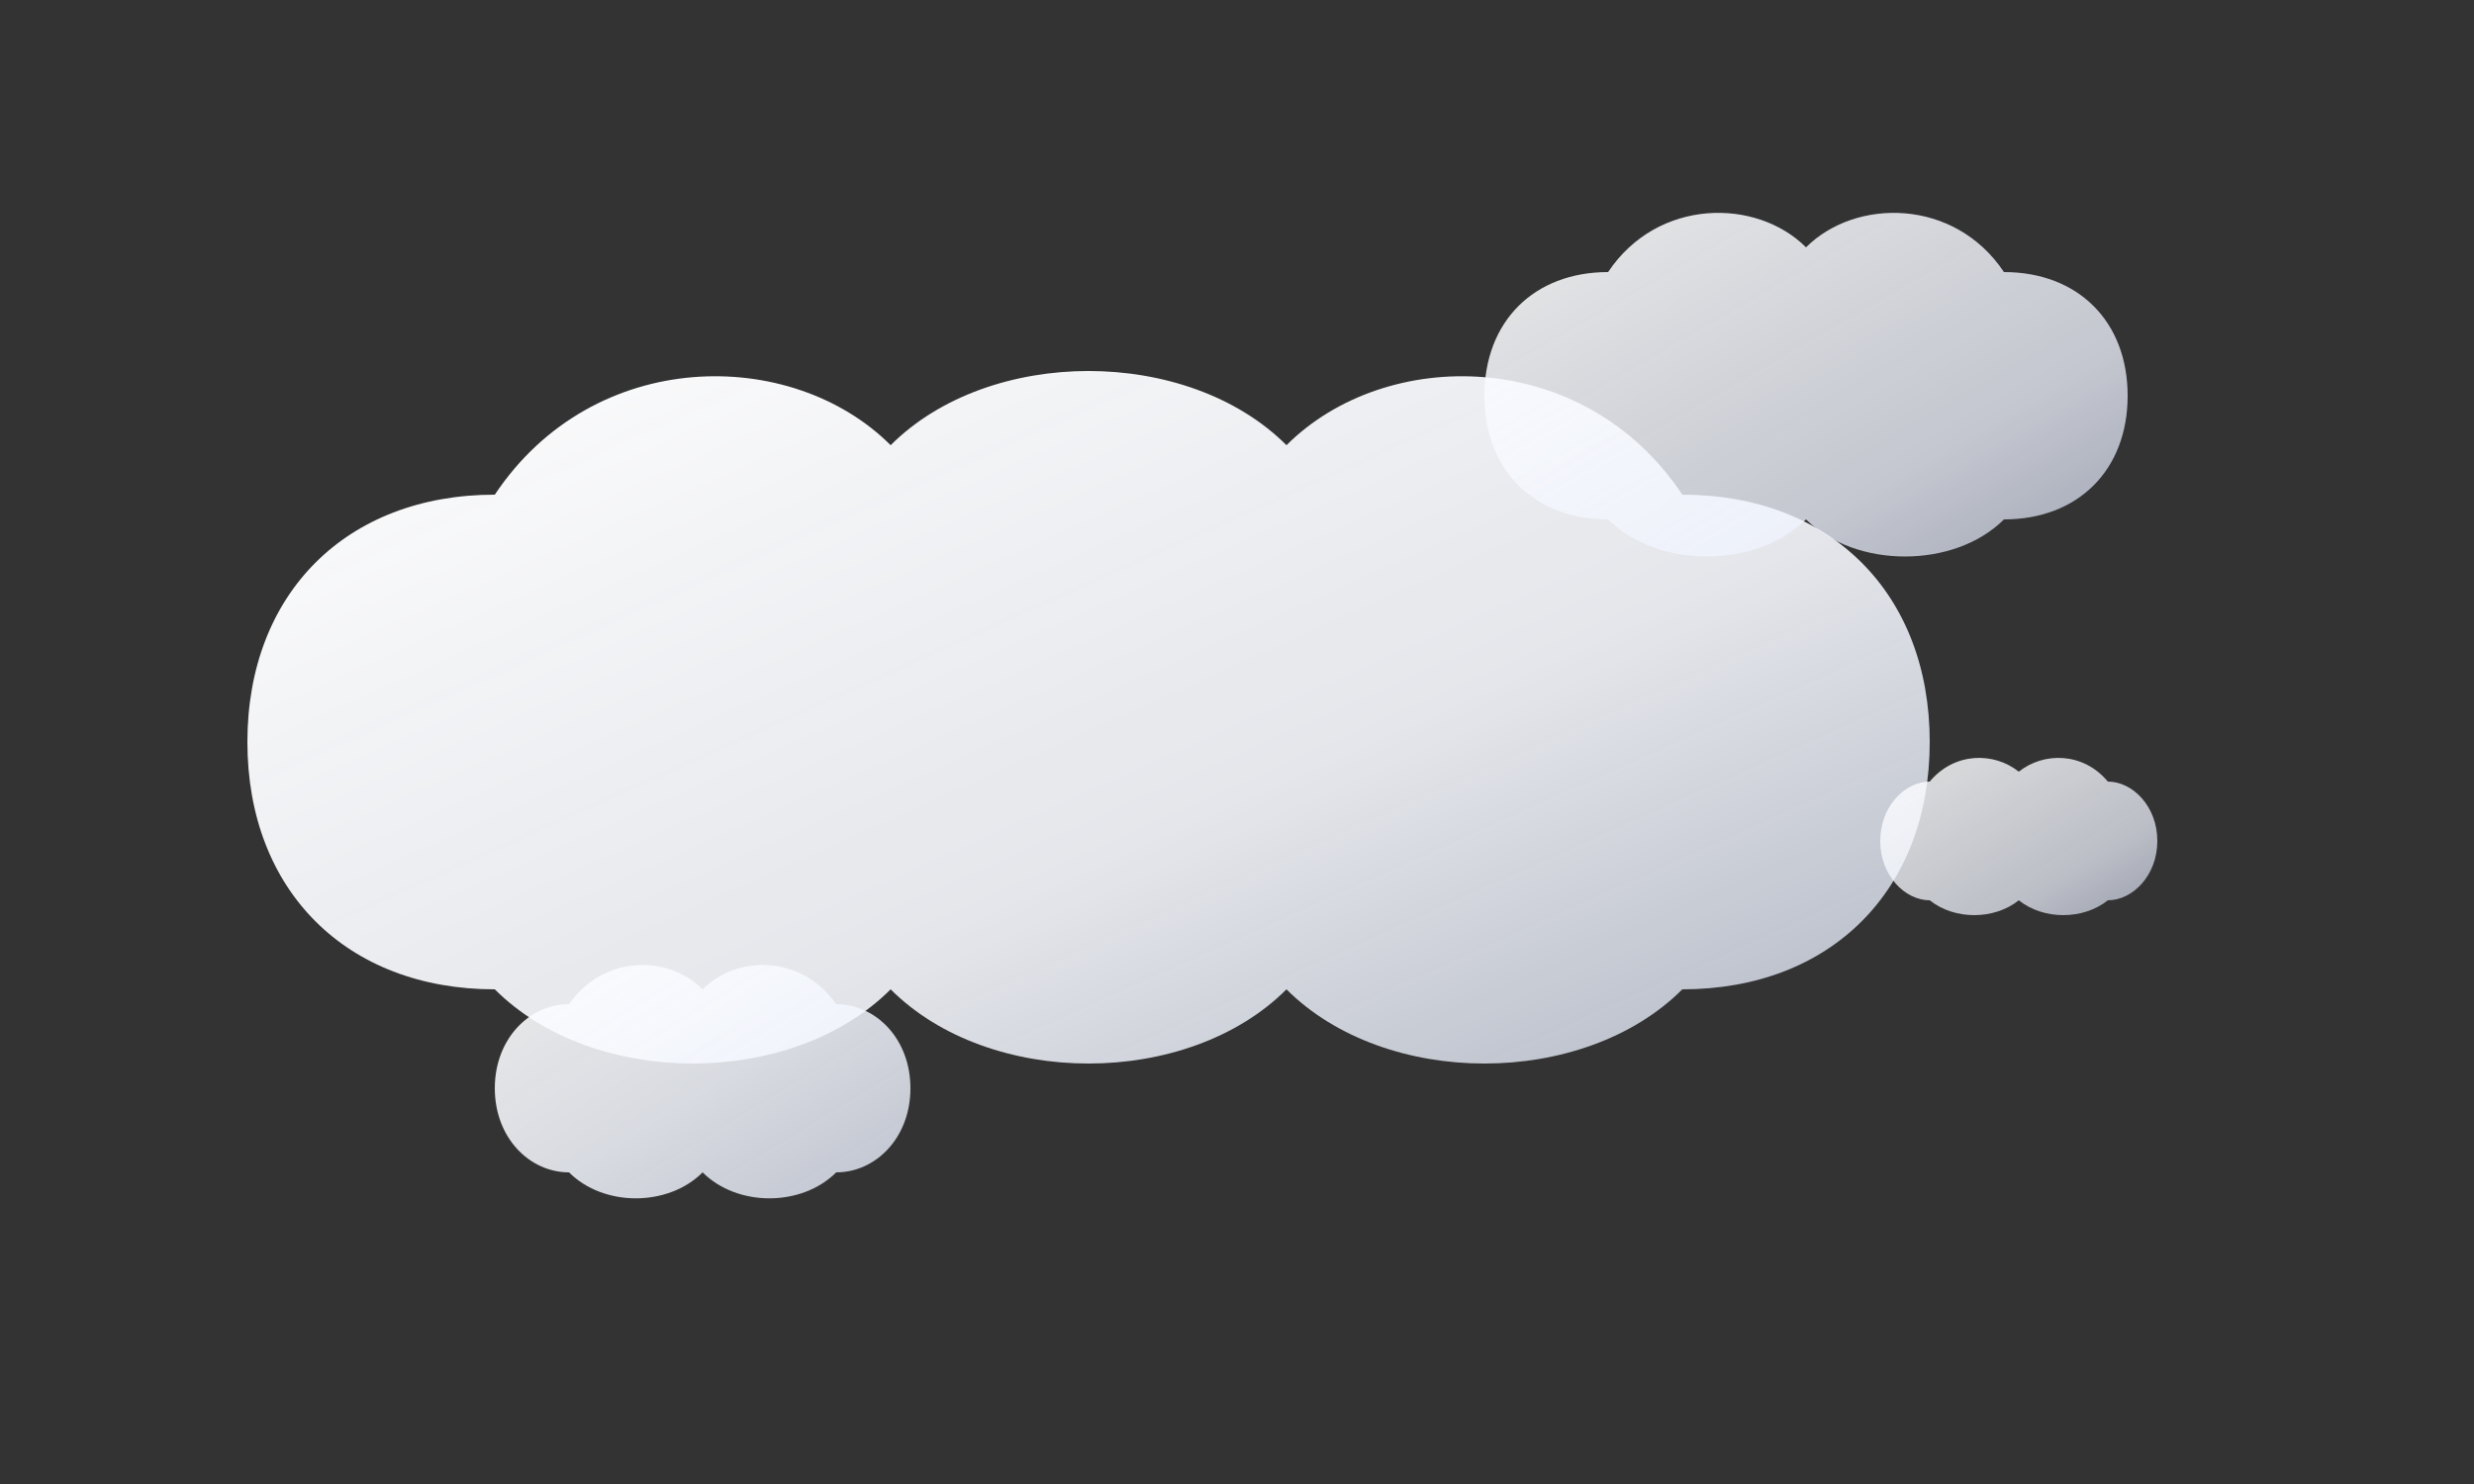
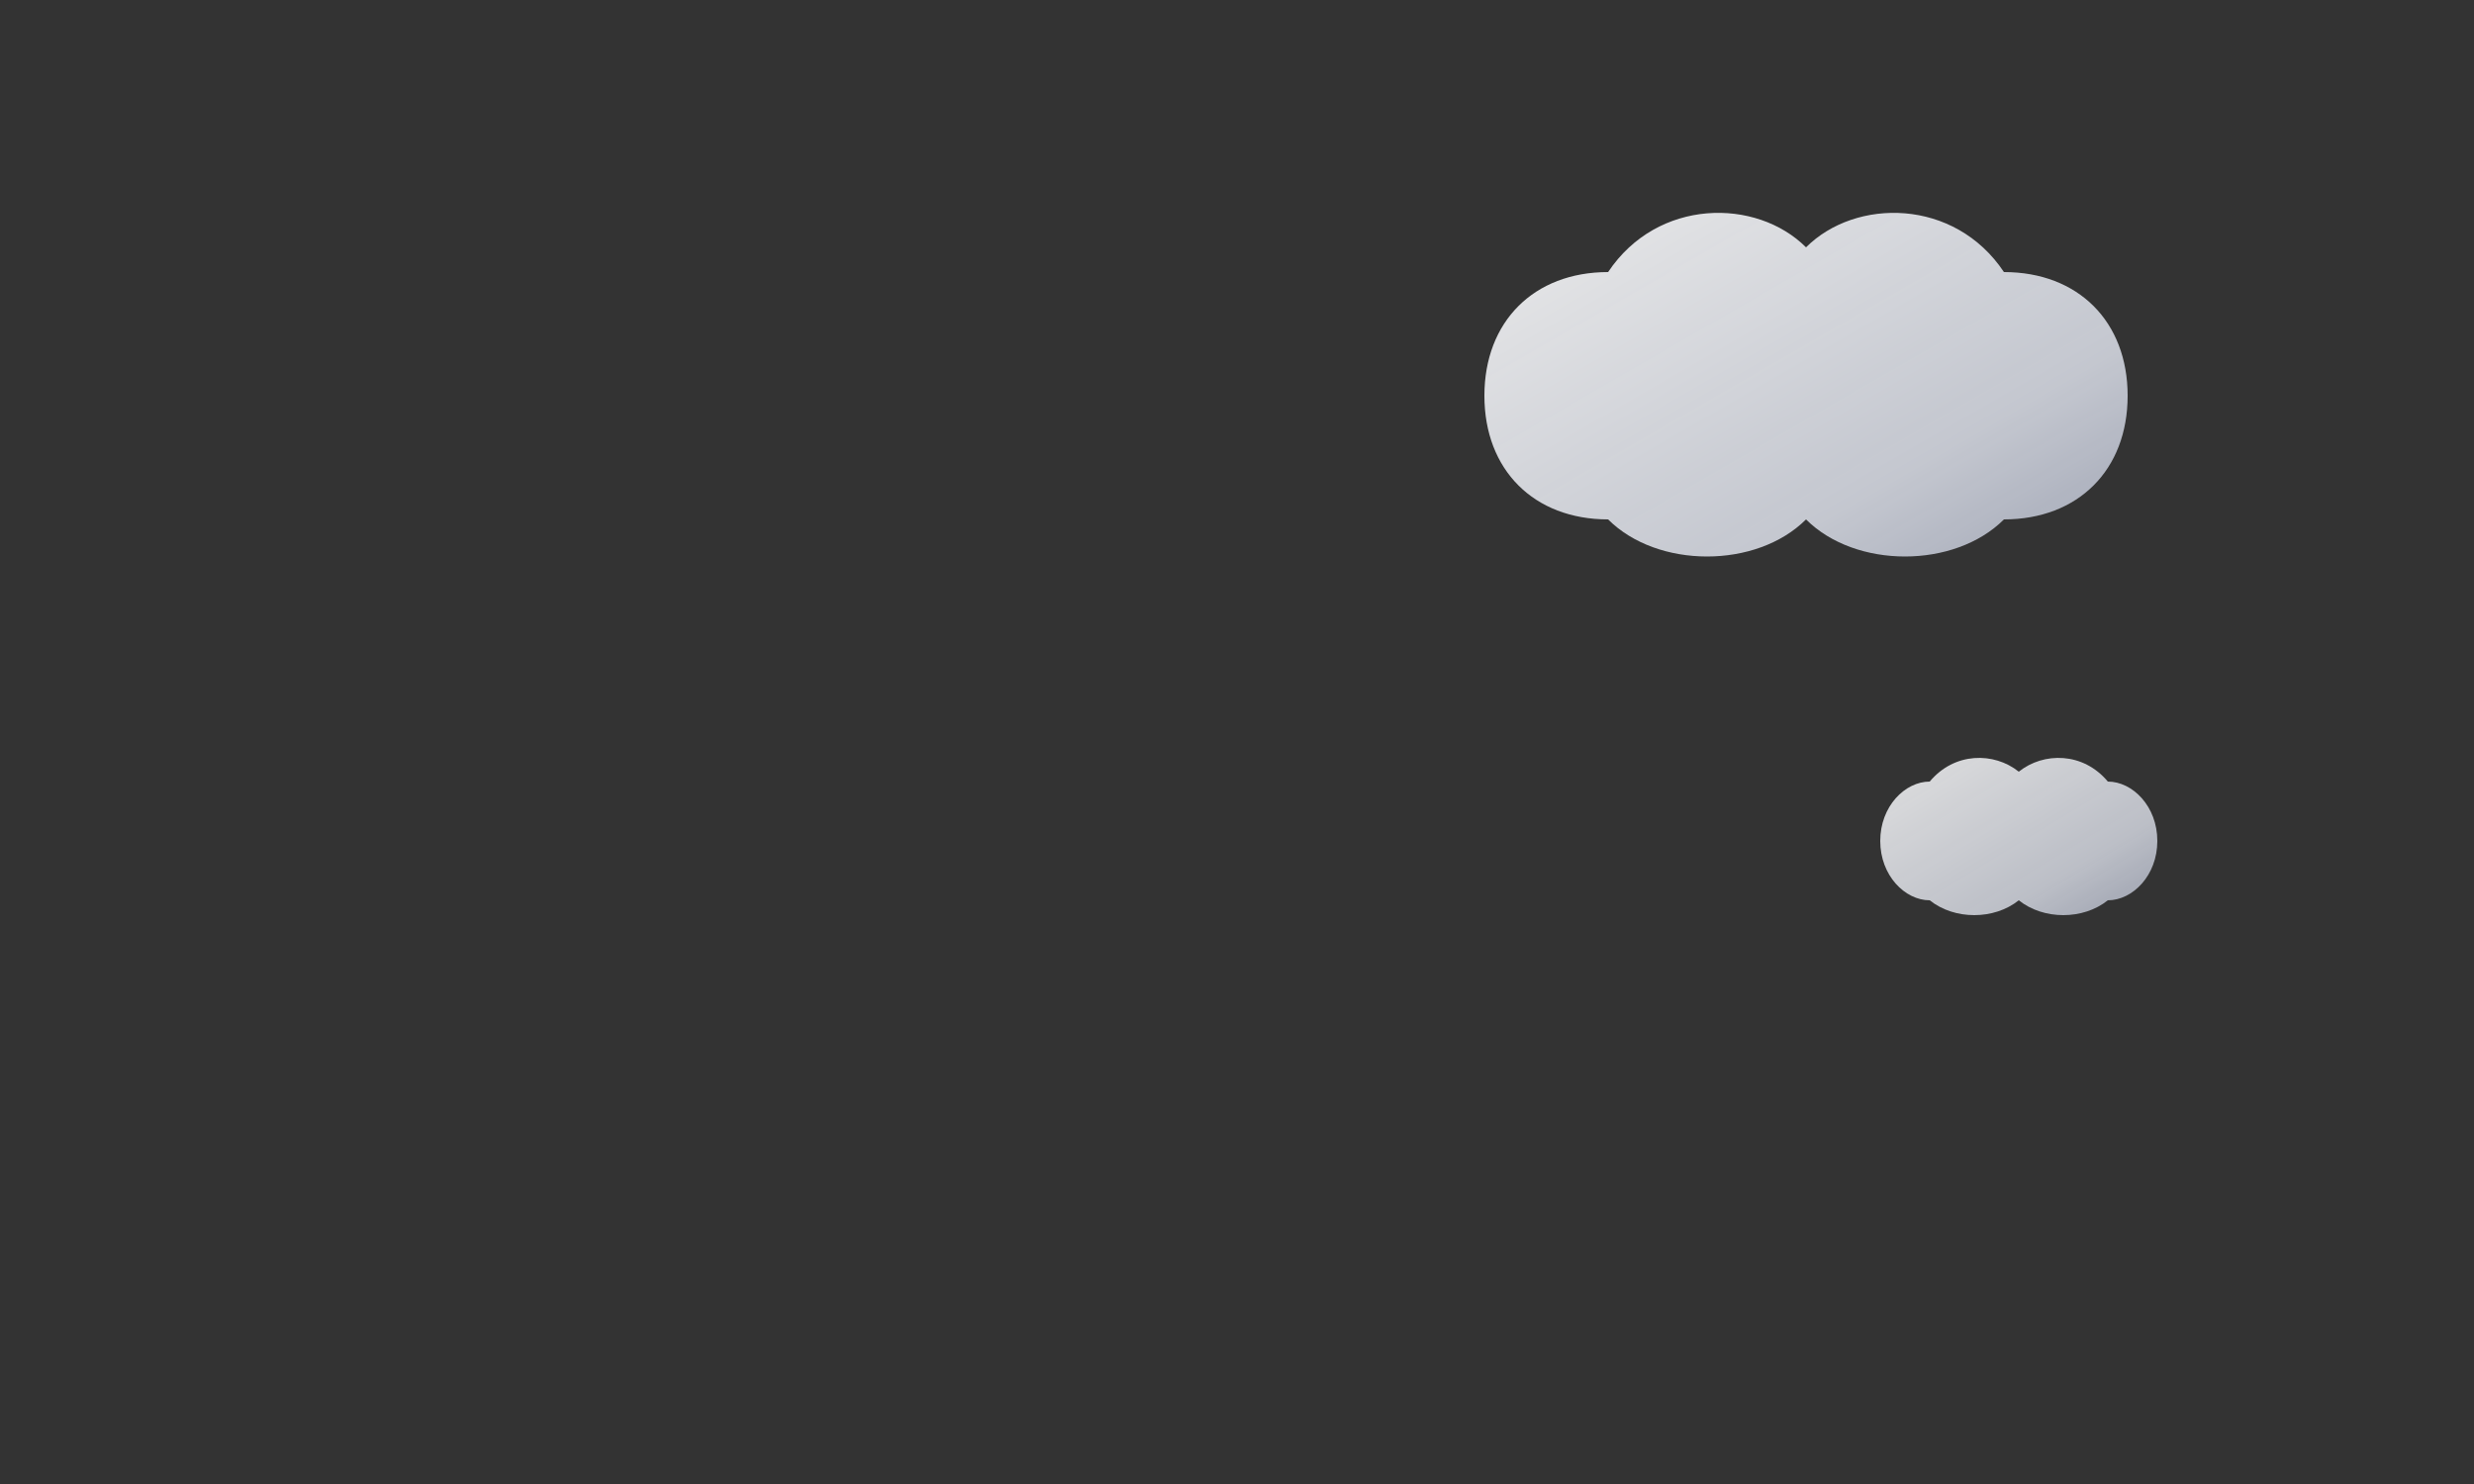
<svg xmlns="http://www.w3.org/2000/svg" width="500" height="300" viewBox="0 0 500 300">
  <rect x="0" y="0" width="500" height="300" fill="#333333" stroke="none" />
  <defs>
    <linearGradient id="cloudGradient1" x1="0%" y1="0%" x2="100%" y2="100%">
      <stop offset="0%" style="stop-color:#ffffff;stop-opacity:1" />
      <stop offset="60%" style="stop-color:#f8faff;stop-opacity:0.9" />
      <stop offset="100%" style="stop-color:#e6eeff;stop-opacity:0.7" />
    </linearGradient>
    <linearGradient id="cloudGradient2" x1="0%" y1="0%" x2="100%" y2="100%">
      <stop offset="0%" style="stop-color:#ffffff;stop-opacity:1" />
      <stop offset="70%" style="stop-color:#f0f4ff;stop-opacity:0.85" />
      <stop offset="100%" style="stop-color:#e0e8ff;stop-opacity:0.7" />
    </linearGradient>
    <linearGradient id="cloudGradient3" x1="0%" y1="0%" x2="100%" y2="100%">
      <stop offset="0%" style="stop-color:#ffffff;stop-opacity:0.95" />
      <stop offset="50%" style="stop-color:#f5f8ff;stop-opacity:0.9" />
      <stop offset="100%" style="stop-color:#eaf0ff;stop-opacity:0.8" />
    </linearGradient>
  </defs>
-   <path d="M50,150             C50,120 70,100 100,100             C120,70 160,70 180,90             C200,70 240,70 260,90             C280,70 320,70 340,100             C370,100 390,120 390,150             C390,180 370,200 340,200             C320,220 280,220 260,200             C240,220 200,220 180,200             C160,220 120,220 100,200             C70,200 50,180 50,150 Z" fill="url(#cloudGradient1)" />
  <path d="M300,80             C300,65 310,55 325,55             C335,40 355,40 365,50             C375,40 395,40 405,55             C420,55 430,65 430,80             C430,95 420,105 405,105             C395,115 375,115 365,105             C355,115 335,115 325,105             C310,105 300,95 300,80 Z" fill="url(#cloudGradient2)" opacity="0.9" />
-   <path d="M100,220             C100,210 107,203 115,203             C122,193 135,193 142,200             C149,193 162,193 169,203             C177,203 184,210 184,220             C184,230 177,237 169,237             C162,244 149,244 142,237             C135,244 122,244 115,237             C107,237 100,230 100,220 Z" fill="url(#cloudGradient3)" opacity="0.95" />
  <path d="M380,170             C380,163 385,158 390,158             C395,152 403,152 408,156             C413,152 421,152 426,158             C431,158 436,163 436,170             C436,177 431,182 426,182             C421,186 413,186 408,182             C403,186 395,186 390,182             C385,182 380,177 380,170 Z" fill="url(#cloudGradient2)" opacity="0.85" />
</svg>